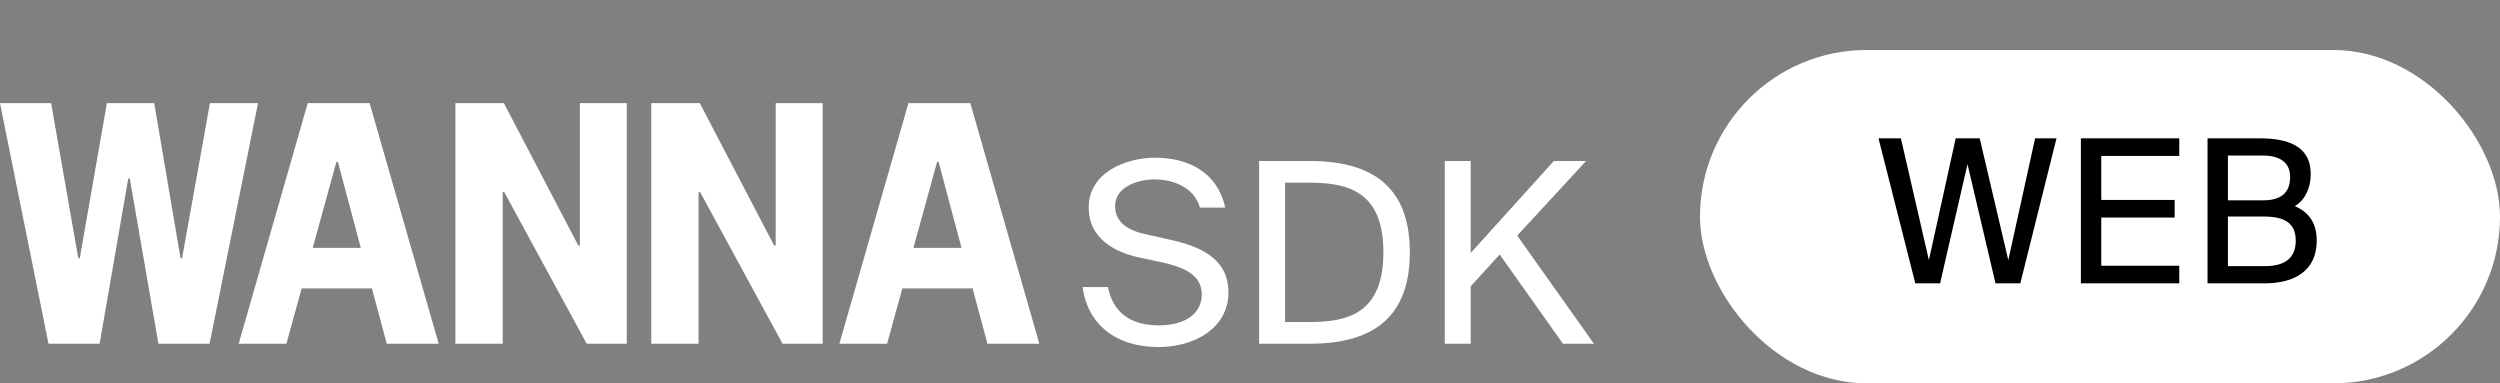
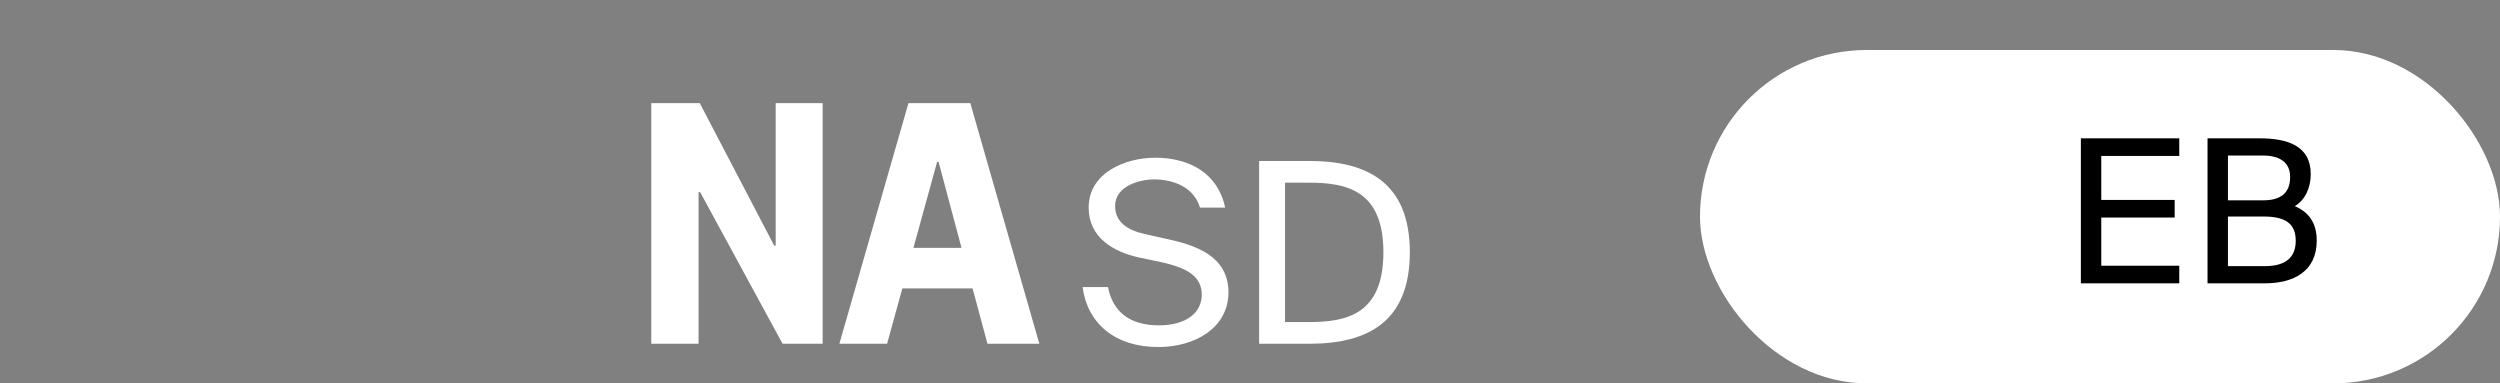
<svg xmlns="http://www.w3.org/2000/svg" width="150" height="23" viewBox="0 0 150 23" fill="none">
  <rect x="0" y="0" width="150" height="23" fill="#808080" stroke="none" />
-   <path d="M9.253 6.188L10.833 15.491H10.925L12.596 6.188H15.482L12.573 20.625H9.506L7.785 10.702H7.696L5.977 20.625H2.91L0 6.188H3.067L4.695 15.491H4.787L6.413 6.188H9.253Z" fill="white" />
-   <path d="M22.176 6.188L26.322 20.625H23.206L22.313 17.302H18.099L17.183 20.625H14.32L18.465 6.188H22.176ZM18.763 14.873H21.648L20.275 9.717H20.183L18.763 14.873Z" fill="white" />
-   <path d="M34.699 14.735H34.79V6.188H37.606V20.625H35.202L30.255 11.527H30.163V20.625H27.324V6.188H30.233L34.699 14.735Z" fill="white" />
  <path d="M46.451 14.735H46.542V6.188H49.359V20.625H46.954L42.008 11.527H41.914V20.625H39.076V6.188H41.986L46.451 14.735Z" fill="white" />
  <path d="M58.218 6.188L62.36 20.625H59.248L58.354 17.302H54.141L53.225 20.625H50.362L54.507 6.188H58.218ZM54.805 14.873H57.691L56.316 9.717H56.226L54.805 14.873Z" fill="white" />
  <path d="M65.32 12.457C65.32 14.273 66.83 15.12 68.355 15.452L69.727 15.74C71.1 16.057 72.106 16.511 72.106 17.676C72.106 18.765 71.176 19.521 69.529 19.521C67.821 19.521 66.769 18.734 66.479 17.222H64.954C65.244 19.4 66.891 20.822 69.499 20.822C71.695 20.822 73.707 19.672 73.707 17.54C73.707 15.331 71.679 14.696 69.987 14.333L68.706 14.046C67.669 13.819 66.906 13.335 66.906 12.367C66.906 11.142 68.401 10.764 69.255 10.764C70.353 10.764 71.633 11.202 71.999 12.457H73.509C73.067 10.355 71.313 9.463 69.316 9.463C67.531 9.463 65.32 10.355 65.32 12.457Z" fill="white" />
  <path d="M83.004 15.135C83.004 18.87 80.793 19.324 78.521 19.324H77.103V10.96H78.521C80.793 10.96 83.004 11.414 83.004 15.135ZM75.547 9.659V20.625H78.567C82.059 20.625 84.59 19.309 84.59 15.135C84.59 10.975 82.059 9.659 78.567 9.659H75.547Z" fill="white" />
-   <path d="M88.242 9.659H86.686V20.625H88.242V17.177L89.981 15.271L93.778 20.625H95.638L91.033 14.136L95.165 9.659H93.229L88.242 15.18V9.659Z" fill="white" />
  <rect x="102" y="3" width="48" height="20" rx="10" fill="white" />
-   <path d="M118.782 8.3H117.342L115.734 15.608L114.054 8.3H112.71L114.918 17H116.406L118.05 9.848L119.73 17H121.218L123.39 8.3H122.106L120.498 15.608L118.782 8.3Z" fill="black" />
  <path d="M124.852 17H130.756V15.944H126.076V13.052H130.48V11.996H126.076V9.356H130.756V8.3H124.852V17Z" fill="black" />
  <path d="M132.452 17H135.884C137.624 17 139.004 16.28 139.004 14.432C139.004 13.364 138.512 12.716 137.684 12.368C138.296 12.02 138.644 11.276 138.644 10.448C138.644 8.72 137.204 8.3 135.584 8.3H132.452V17ZM133.676 12.992H135.824C137.132 12.992 137.744 13.424 137.744 14.444C137.744 15.44 137.144 15.968 135.896 15.968H133.676V12.992ZM133.676 9.332H135.776C136.748 9.332 137.408 9.716 137.408 10.616C137.408 11.636 136.784 12.02 135.776 12.02H133.676V9.332Z" fill="black" />
</svg>